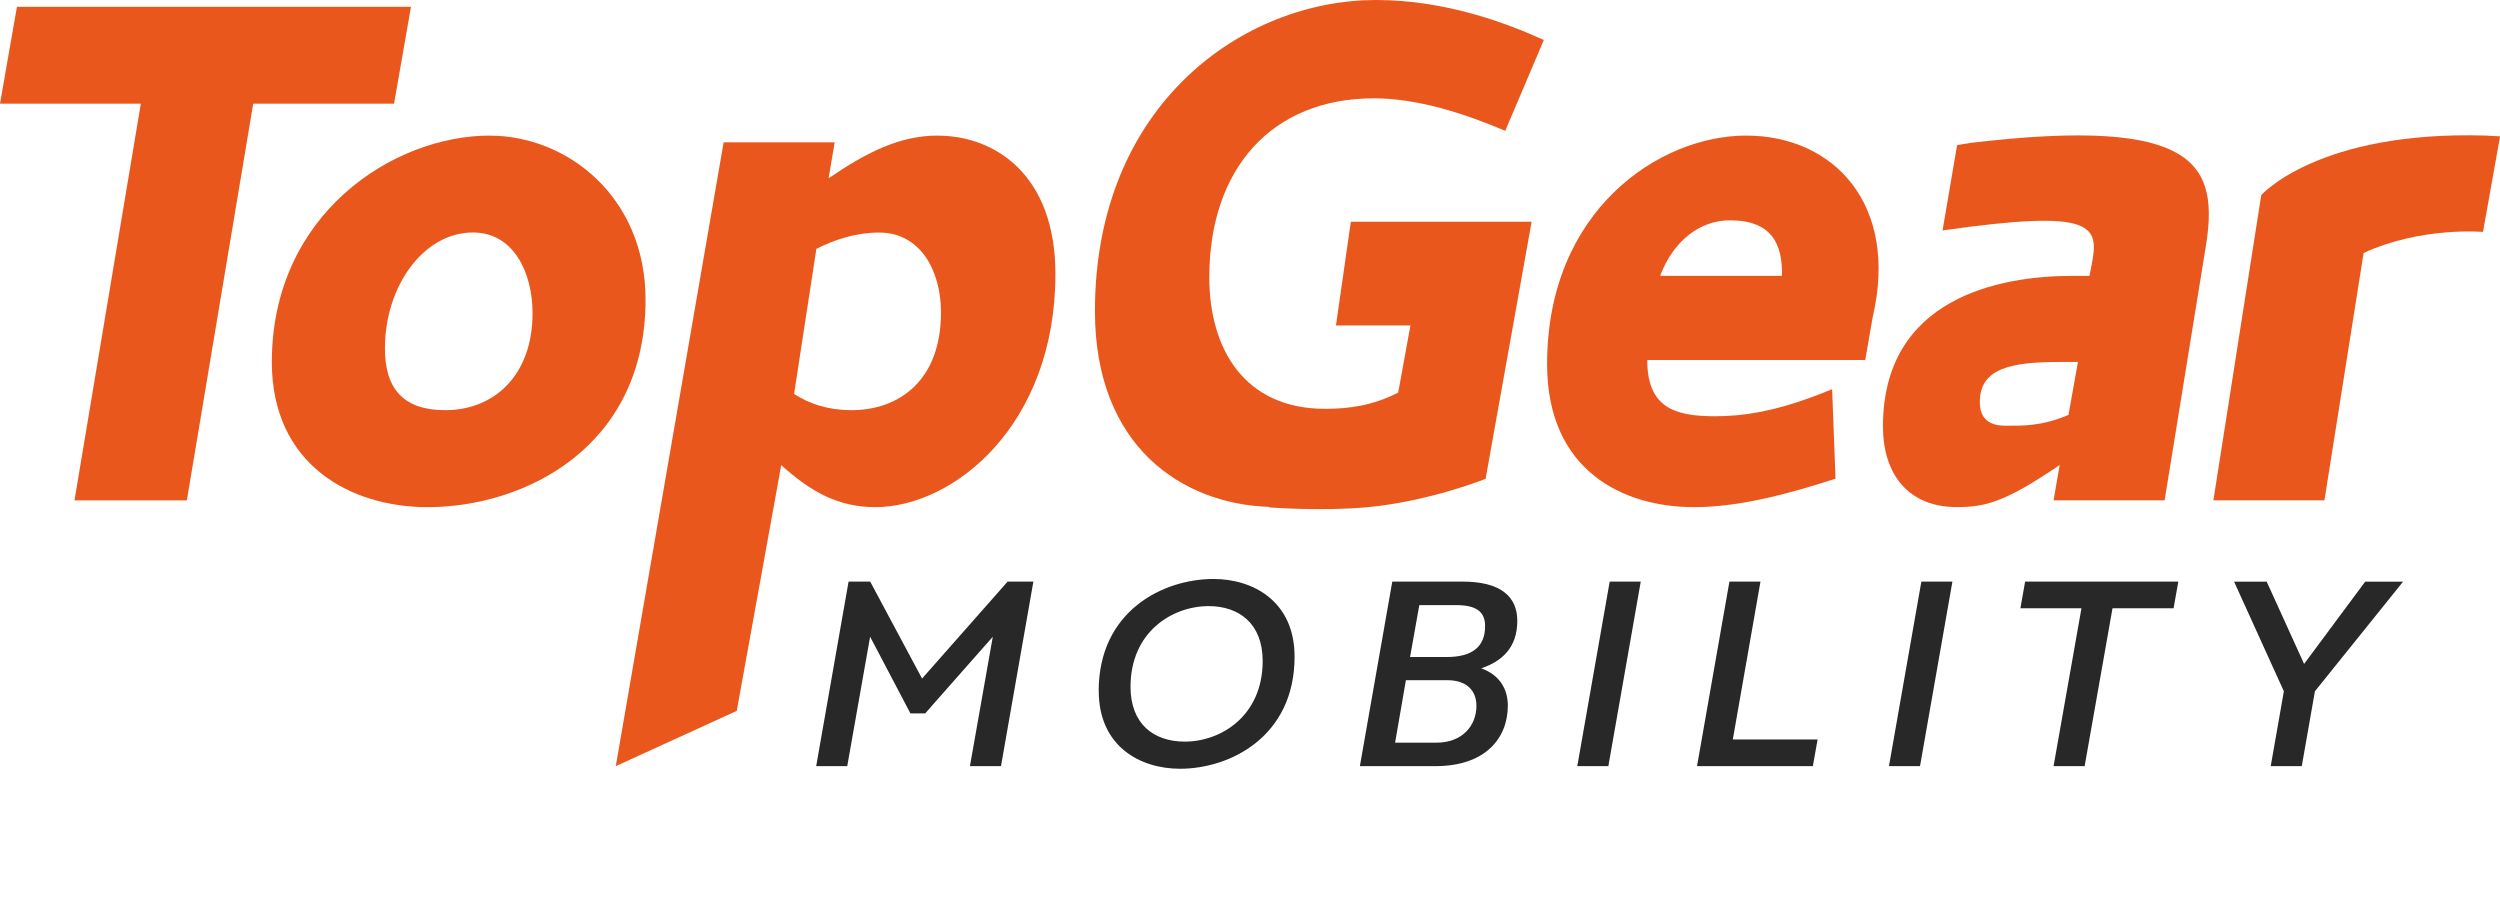
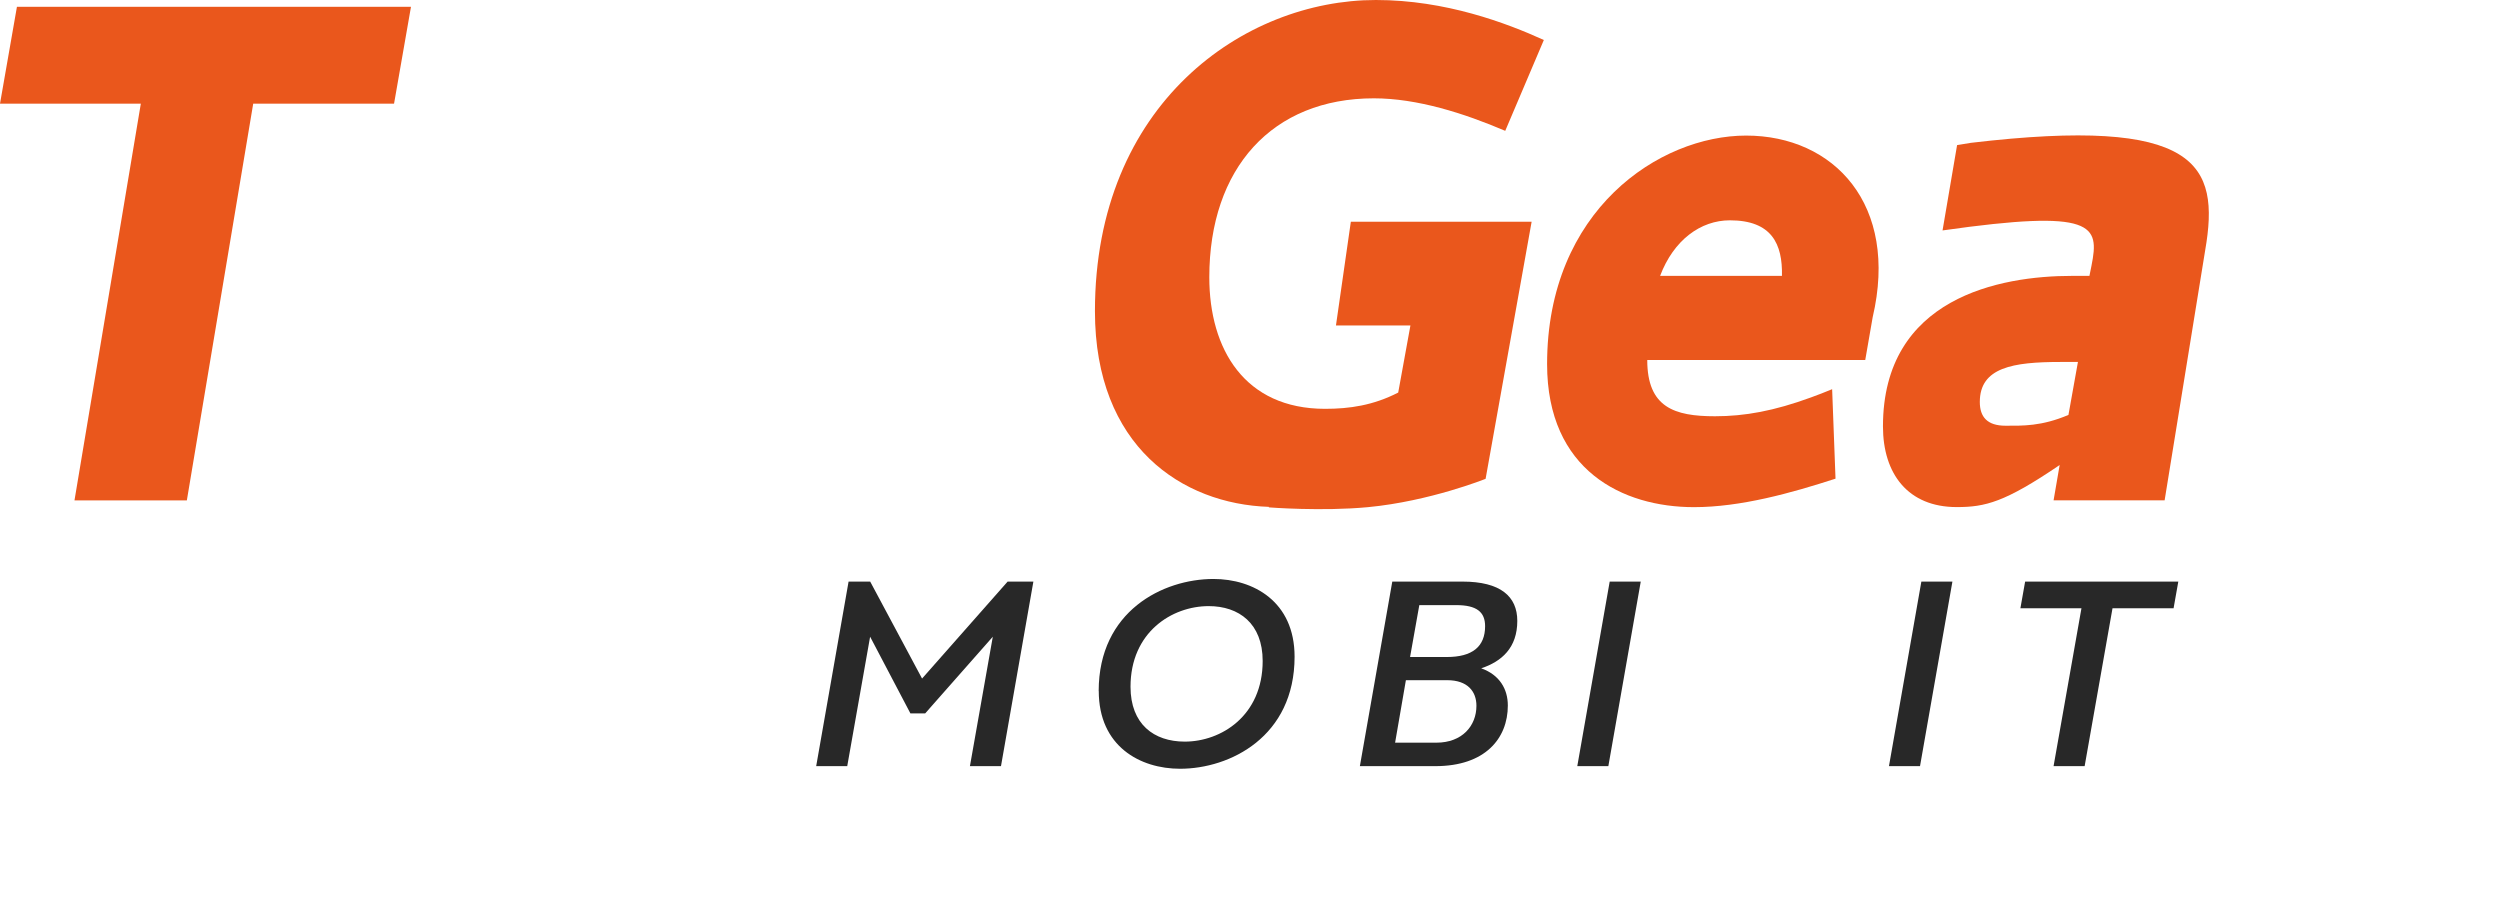
<svg xmlns="http://www.w3.org/2000/svg" width="173" height="63" viewBox="0 0 173 63" fill="none">
  <g id="logo" clip-path="url(#clip0_4005_550)">
    <g id="Group">
      <path id="Vector" d="M28.44 0.469H1.172L0 7.175H9.745L5.154 34.626H12.93L17.522 7.175H27.268L28.44 0.469Z" fill="#EA571C" />
-       <path id="Vector_2" d="M33.896 9.382C27.199 9.382 18.811 14.826 18.811 25.053C18.811 32.185 24.292 35.095 29.588 35.095C36.285 35.095 44.672 30.967 44.672 20.739C44.672 13.608 39.235 9.386 33.896 9.386V9.382ZM30.804 28.384C27.946 28.384 26.637 26.932 26.637 24.114C26.637 19.8 29.309 16.088 32.729 16.088C35.538 16.088 36.852 18.856 36.852 21.673C36.852 25.988 34.179 28.384 30.809 28.384H30.804Z" fill="#EA571C" />
-       <path id="Vector_3" d="M64.882 9.382C62.307 9.382 60.011 10.507 57.339 12.336L57.76 9.851H50.075L42.611 53.017L50.984 49.192L54.062 32.185C56.079 34.014 57.999 35.095 60.573 35.095C65.961 35.095 73.035 29.465 73.035 18.954C73.035 12.15 68.912 9.386 64.882 9.386V9.382ZM58.932 28.384C57.339 28.384 56.025 27.964 54.951 27.259L56.494 17.218C57.808 16.562 59.259 16.093 60.852 16.093C63.617 16.093 65.116 18.626 65.116 21.629C65.116 26.369 62.166 28.384 58.932 28.384Z" fill="#EA571C" />
      <path id="Vector_4" d="M95.071 6.804C98.07 6.804 101.304 7.836 104.162 9.054L106.834 2.768C104.255 1.595 100.039 0 95.213 0C86.078 0 75.77 7.18 75.77 21.536C75.77 30.908 81.818 34.875 87.807 35.075C87.807 35.095 87.802 35.11 87.802 35.11C87.802 35.11 91.466 35.398 94.67 35.095C98.959 34.684 102.804 33.134 102.804 33.134L105.989 15.344H93.478L92.448 22.524H97.601L96.756 27.166C95.022 28.056 93.381 28.291 91.695 28.291C86.122 28.291 83.684 24.158 83.684 19.189C83.684 11.636 88.041 6.804 95.071 6.804Z" fill="#EA571C" />
      <path id="Vector_5" d="M120.834 9.382C114.835 9.382 107.059 14.542 107.059 25.195C107.059 32.562 112.305 35.095 117.224 35.095C120.458 35.095 123.97 34.112 127.018 33.124L126.784 26.932C126.281 27.142 125.797 27.328 125.328 27.499C122.764 28.438 120.736 28.805 118.675 28.805C115.866 28.805 113.99 28.194 113.99 24.912H129.075L129.588 21.957C131.415 14.17 126.916 9.382 120.829 9.382H120.834ZM114.879 19.091C115.817 16.606 117.688 15.246 119.706 15.246C122.612 15.246 123.36 16.89 123.311 19.091H114.879Z" fill="#EA571C" />
      <path id="Vector_6" d="M135.43 10.042L134.424 15.946C144.965 14.444 145.293 15.569 144.731 18.386L144.589 19.091H143.373C138.405 19.091 130.301 20.592 130.301 29.509C130.301 32.791 132.035 35.09 135.406 35.09C137.374 35.09 138.732 34.762 142.528 32.18L142.108 34.621H149.792L152.601 17.305C153.631 11.357 152.088 8.027 136.378 9.885C136.348 9.885 135.454 10.037 135.425 10.042H135.43ZM143.138 28.712C141.263 29.509 139.953 29.46 138.781 29.46C137.516 29.46 137.003 28.849 137.003 27.817C137.003 25.425 139.299 25.048 142.577 25.048H143.793L143.138 28.707V28.712Z" fill="#EA571C" />
-       <path id="Vector_7" d="M173 9.435L172.047 9.382C160.426 9.025 156.479 13.5 156.479 13.5L153.167 34.621H160.851L163.562 17.506C167.558 15.667 171.823 16.049 171.823 16.049L173.005 9.431L173 9.435Z" fill="#EA571C" />
    </g>
    <g id="Group_2">
      <path id="Vector_8" d="M60.217 40.246L63.807 46.956L69.727 40.246H71.51L69.268 53.017H67.119L68.702 44.061L64.022 49.368H63.001L60.212 44.061L58.629 53.017H56.48L58.722 40.246H60.217Z" fill="#282828" />
      <path id="Vector_9" d="M76.029 47.817C76.029 42.29 80.475 40.065 83.972 40.065C86.722 40.065 89.585 41.615 89.585 45.445C89.585 50.972 85.12 53.198 81.662 53.198C78.892 53.198 76.034 51.647 76.034 47.817H76.029ZM83.645 41.943C81.095 41.943 78.232 43.748 78.232 47.524C78.232 50.116 79.854 51.32 81.984 51.32C84.5 51.32 87.377 49.534 87.377 45.739C87.377 43.146 85.736 41.943 83.64 41.943H83.645Z" fill="#282828" />
      <path id="Vector_10" d="M101.206 40.246C103.829 40.246 104.997 41.268 104.997 42.965C104.997 44.824 103.922 45.773 102.501 46.247C103.776 46.702 104.342 47.69 104.342 48.82C104.342 51.099 102.774 53.017 99.33 53.017H94.103L96.346 40.246H101.211H101.206ZM97.288 47.069L96.541 51.393H99.399C101.187 51.393 102.169 50.224 102.169 48.84C102.169 47.837 101.548 47.069 100.146 47.069H97.288ZM98.217 41.87L97.577 45.465H100.127C101.875 45.465 102.769 44.755 102.769 43.332C102.769 42.349 102.188 41.874 100.767 41.874H98.217V41.87Z" fill="#282828" />
      <path id="Vector_11" d="M113.54 40.246L111.298 53.017H109.148L111.391 40.246H113.54Z" fill="#282828" />
-       <path id="Vector_12" d="M119.676 40.246H121.825L119.91 51.173H125.777L125.45 53.017H117.434L119.676 40.246Z" fill="#282828" />
      <path id="Vector_13" d="M135.107 40.246L132.865 53.017H130.716L132.958 40.246H135.107Z" fill="#282828" />
      <path id="Vector_14" d="M150.412 42.09H146.186L144.257 53.017H142.107L144.037 42.09H139.812L140.139 40.246H150.739L150.412 42.09Z" fill="#282828" />
-       <path id="Vector_15" d="M159.283 53.017H157.134L158.043 47.837L154.599 40.251H156.855L159.444 45.944L163.67 40.251H166.293L160.192 47.837L159.283 53.017Z" fill="#282828" />
    </g>
  </g>
  <defs>
    <clipPath id="clip0_4005_550">
      <rect width="173" height="63" fill="white" />
    </clipPath>
  </defs>
</svg>